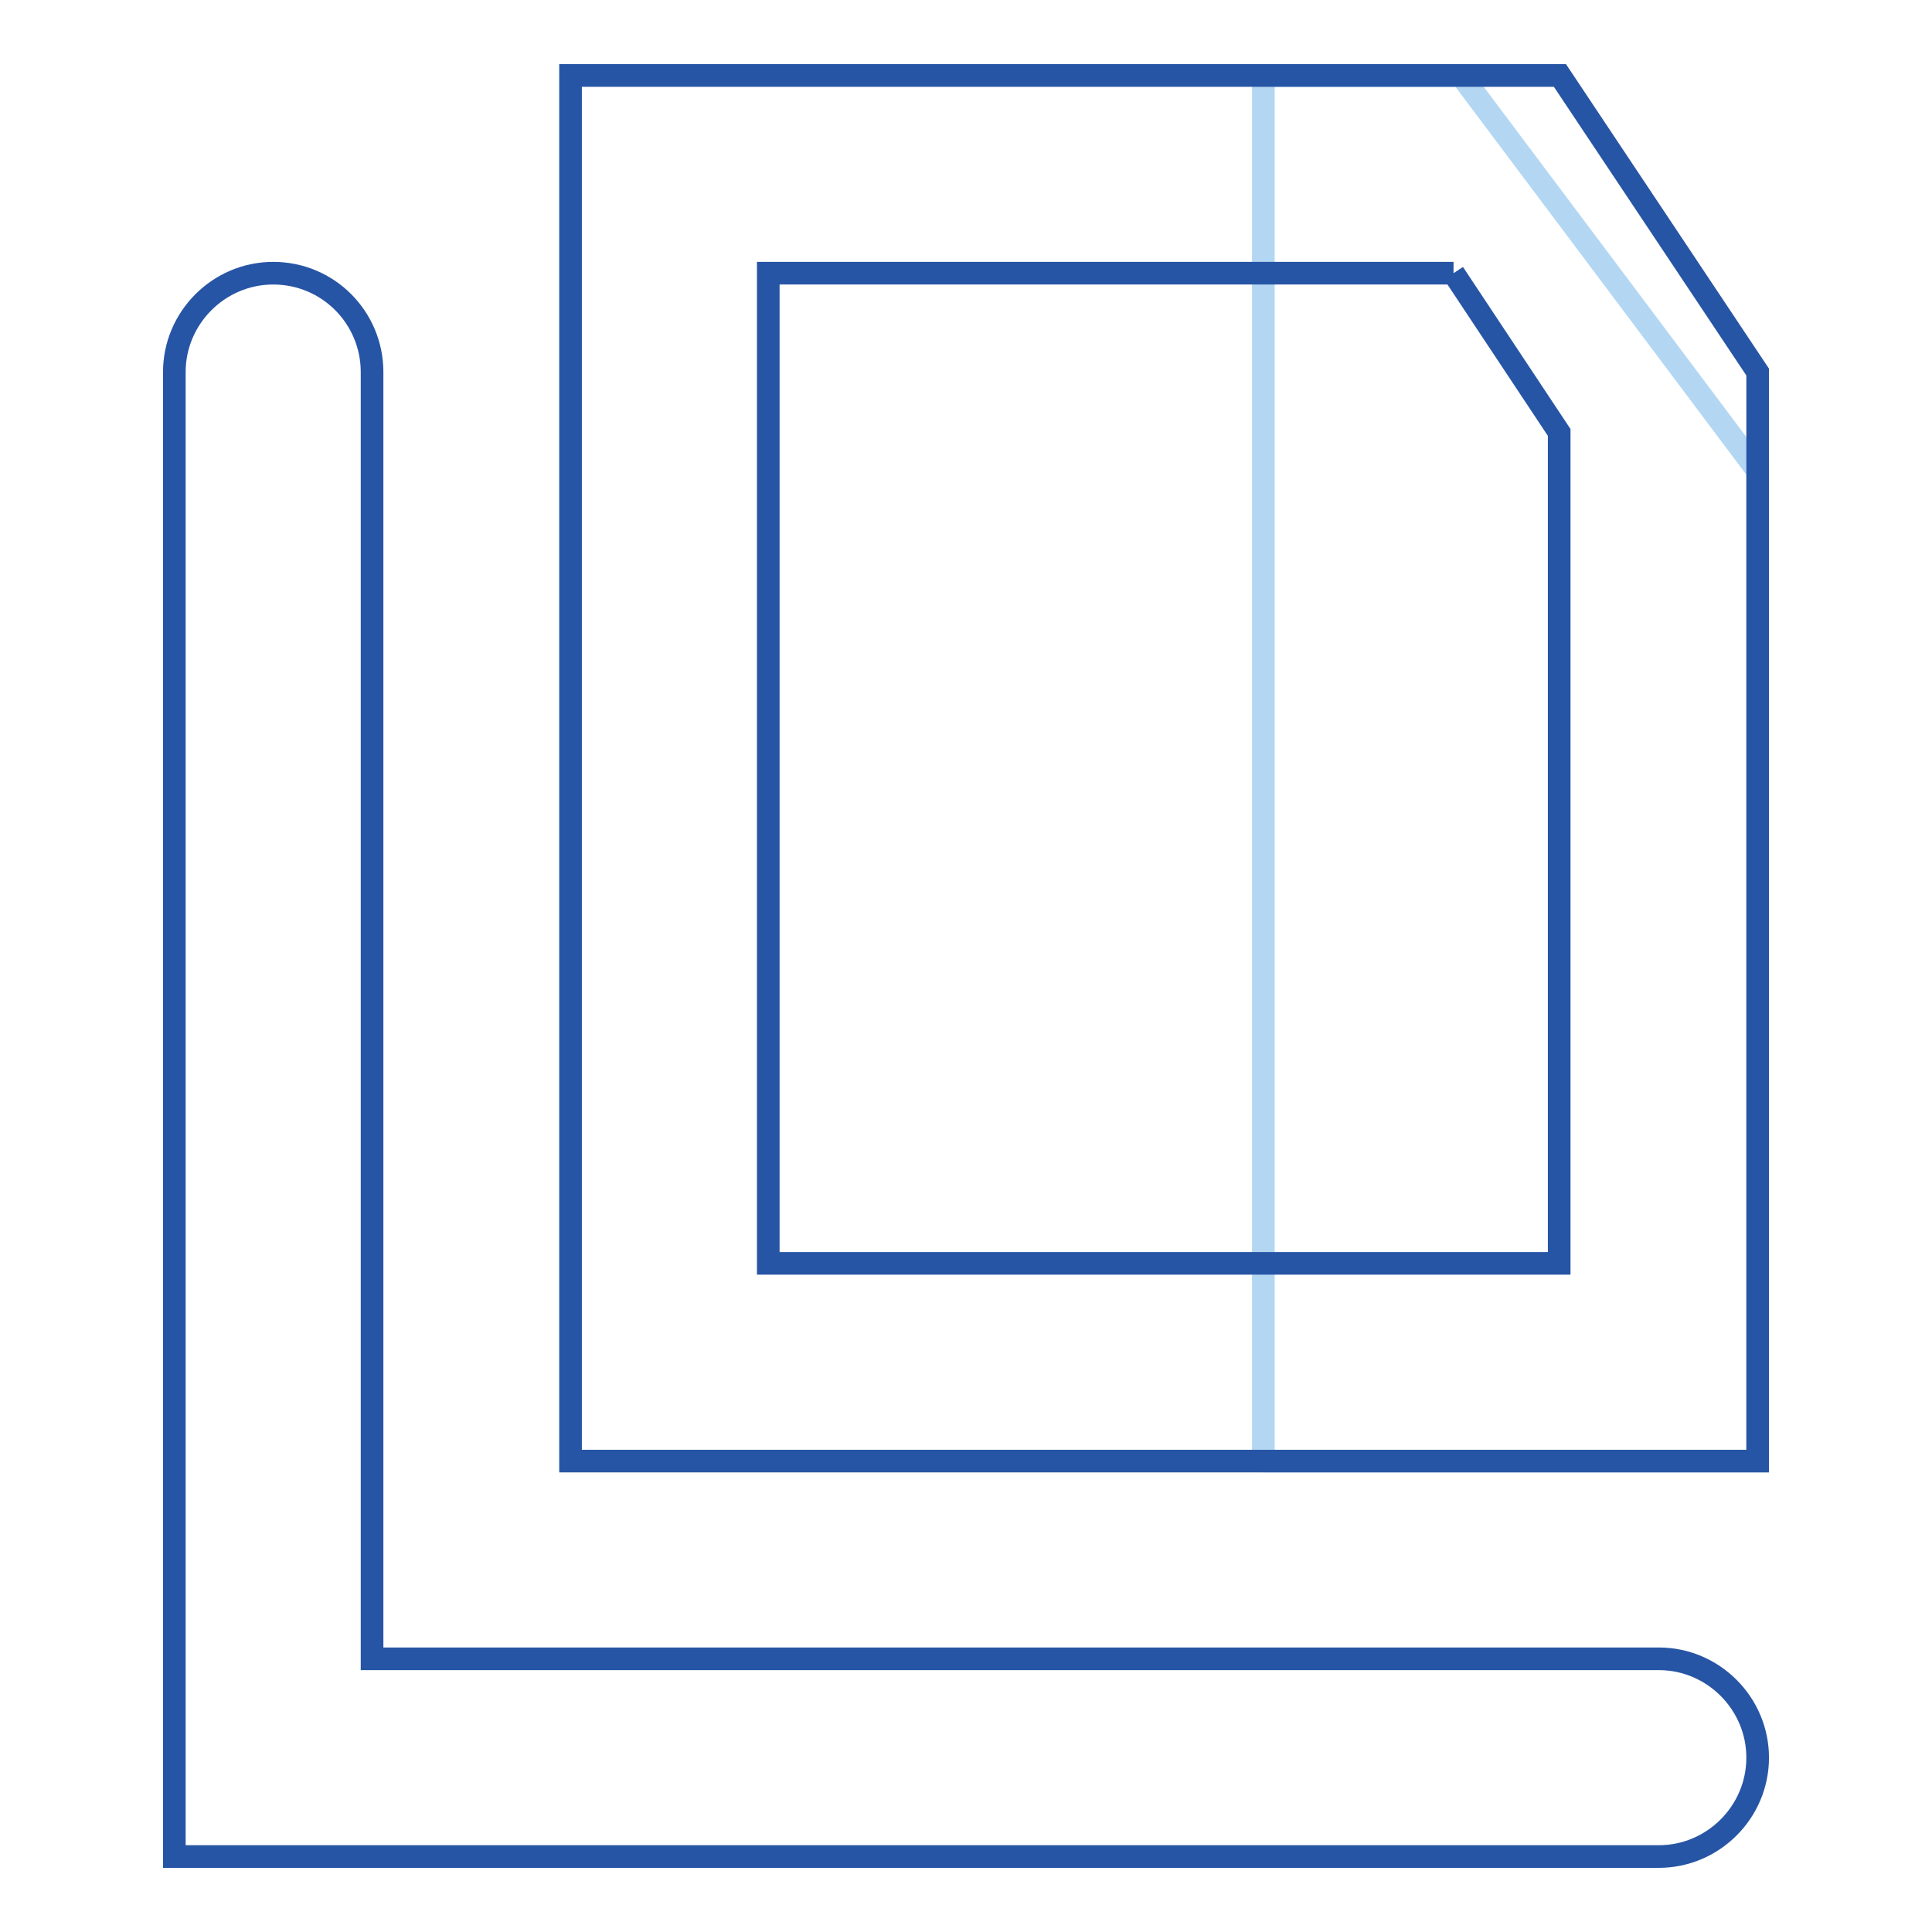
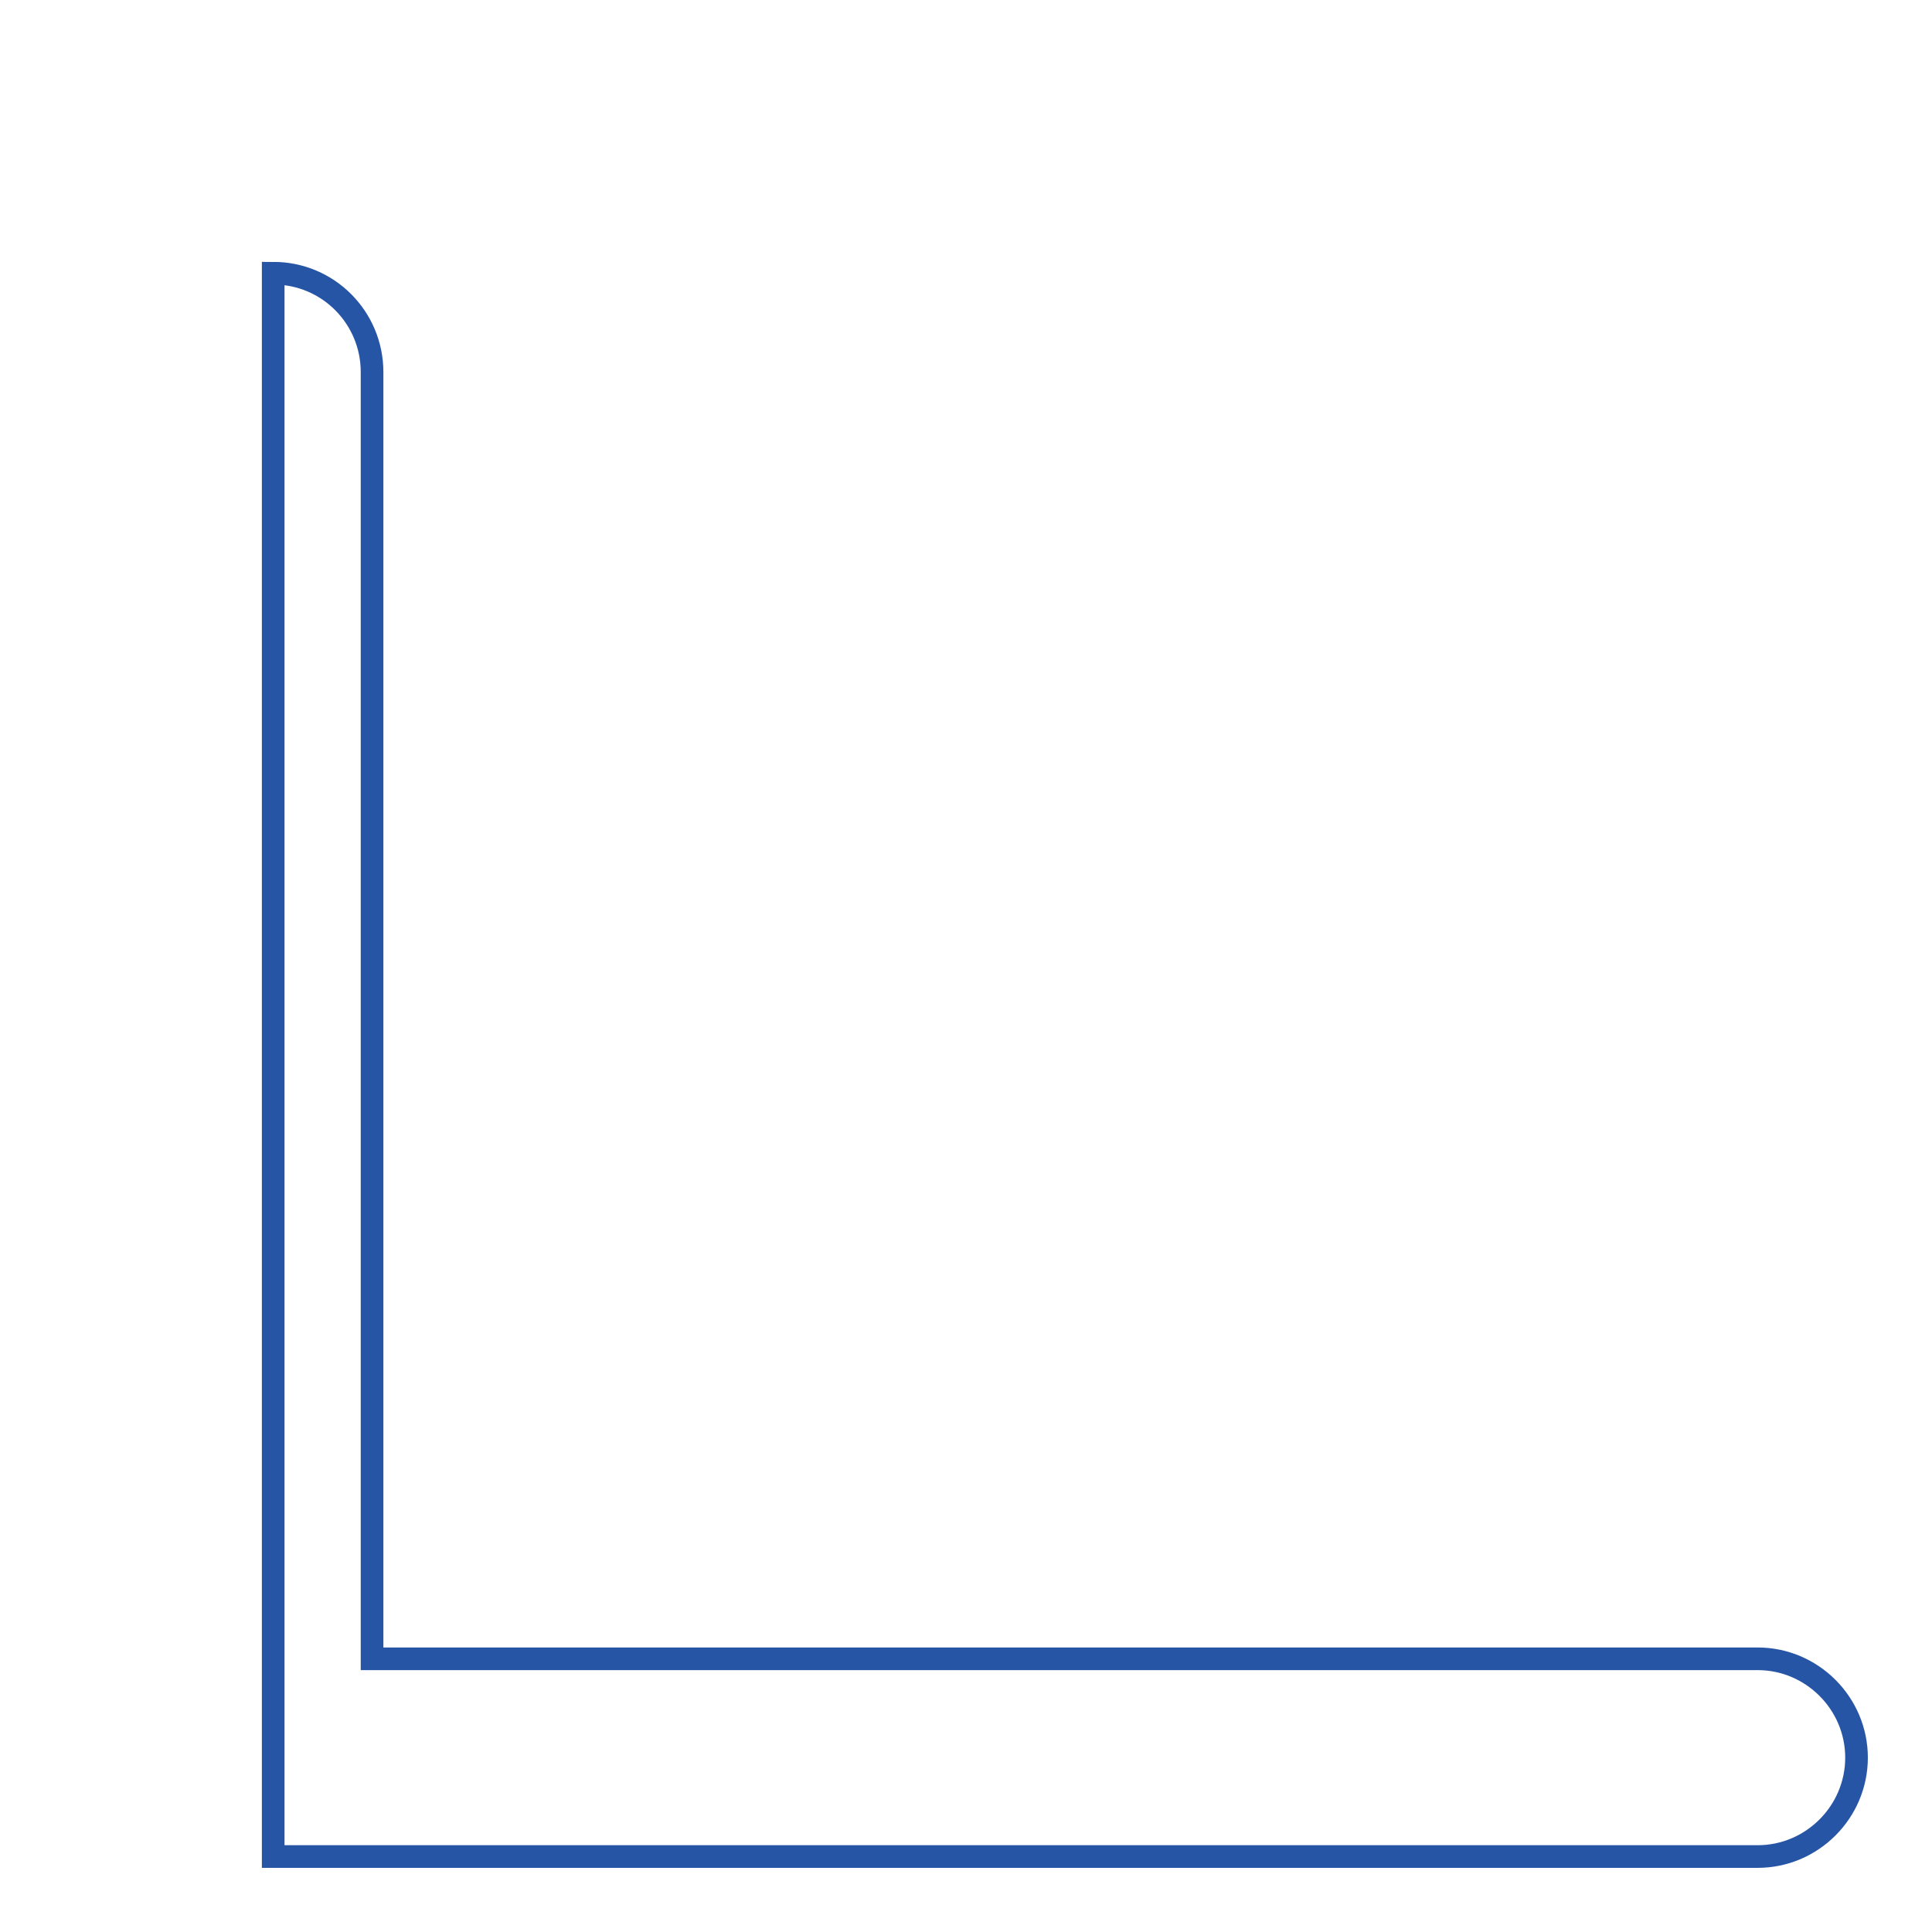
<svg xmlns="http://www.w3.org/2000/svg" version="1.1" x="0px" y="0px" viewBox="0 0 256 256" enable-background="new 0 0 256 256" xml:space="preserve">
  <g>
-     <path stroke-width="3" fill-opacity="0" stroke="#b3d7f2" d="M167.3,193.6h65.6V62.4L193.6,10h-26.2V193.6z" />
-     <path stroke-width="3" fill-opacity="0" stroke="#2755a5" d="M192.6,36.2l14,21.1v110.1H101.8V36.2H192.6 M206.7,10H75.6v183.6h157.3V49.3L206.7,10z" />
-     <path stroke-width="3" fill-opacity="0" stroke="#2755a5" d="M36.2,36.2c-7.2,0-13.1,5.9-13.1,13.1V246h196.7c7.2,0,13.1-5.9,13.1-13.1l0,0c0-7.2-5.9-13.1-13.1-13.1 l0,0H49.3V49.3C49.3,42.1,43.5,36.2,36.2,36.2z" />
+     <path stroke-width="3" fill-opacity="0" stroke="#2755a5" d="M36.2,36.2V246h196.7c7.2,0,13.1-5.9,13.1-13.1l0,0c0-7.2-5.9-13.1-13.1-13.1 l0,0H49.3V49.3C49.3,42.1,43.5,36.2,36.2,36.2z" />
  </g>
</svg>